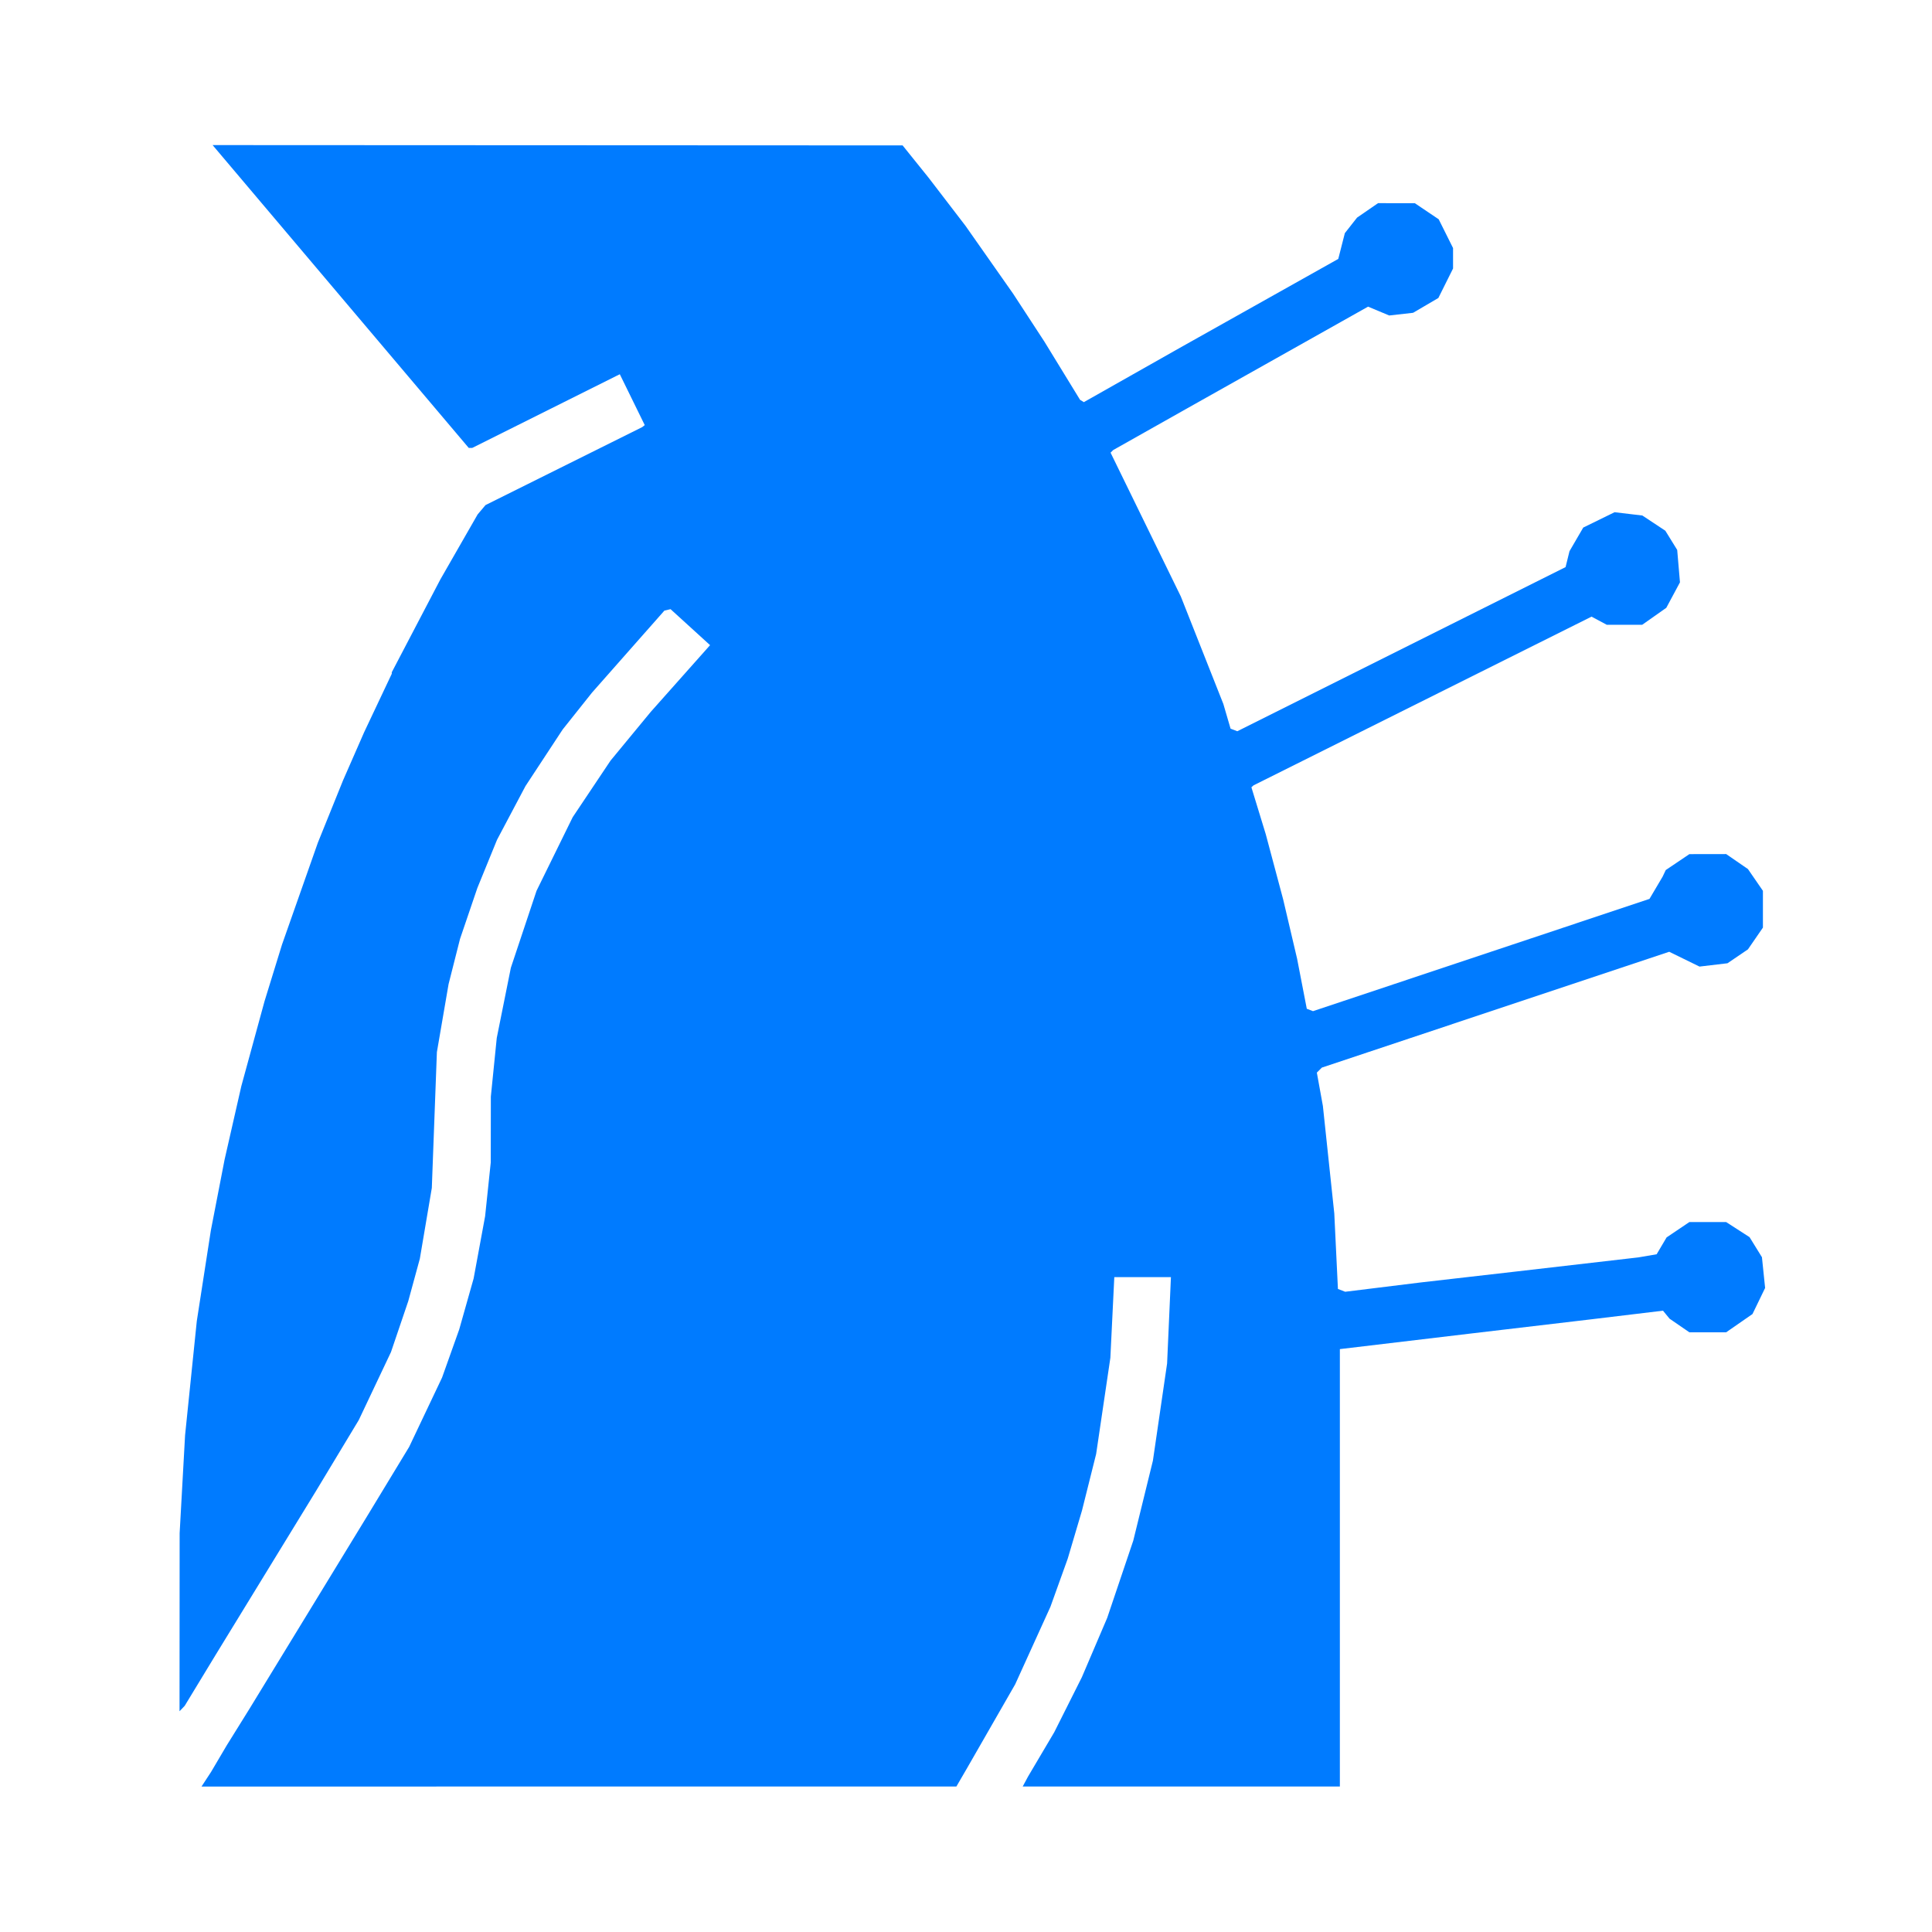
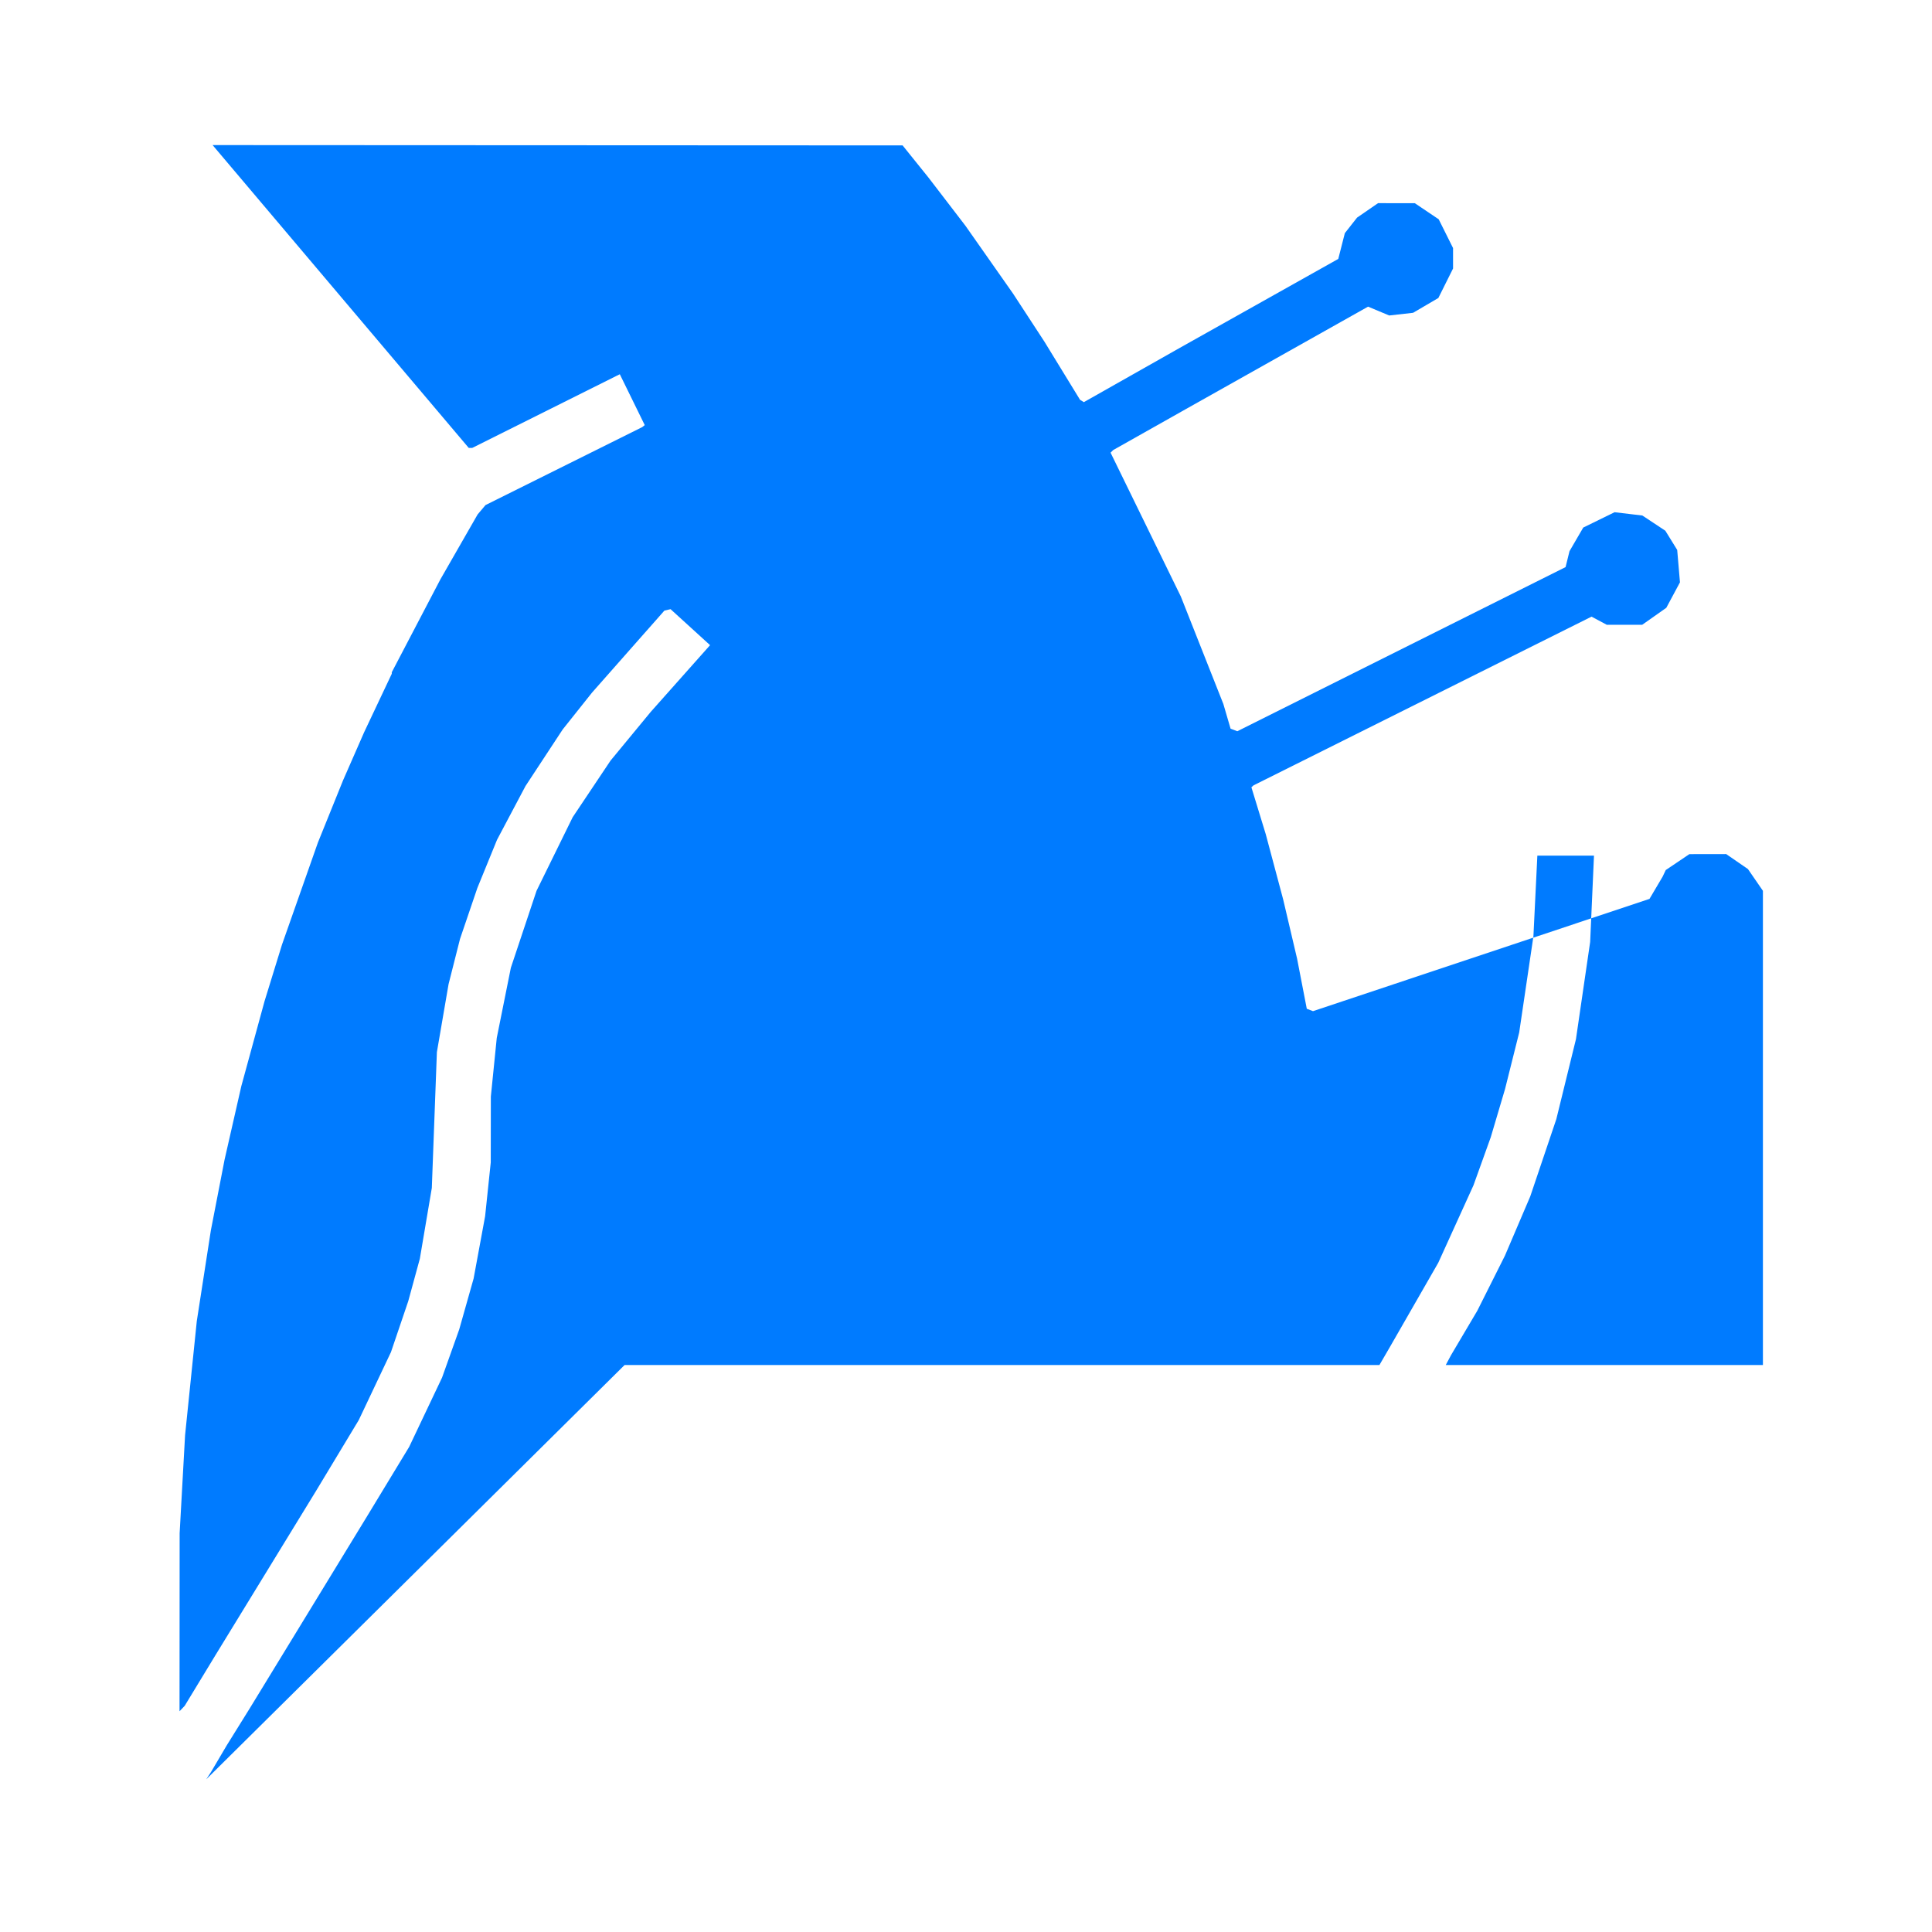
<svg xmlns="http://www.w3.org/2000/svg" xmlns:ns1="http://sodipodi.sourceforge.net/DTD/sodipodi-0.dtd" xmlns:ns2="http://www.inkscape.org/namespaces/inkscape" version="1.1" id="svg1" width="682.667" height="682.667" viewBox="0 0 682.667 682.667" ns1:docname="image 60.svg" ns2:version="1.3 (0e150ed6c4, 2023-07-21)" xml:space="preserve">
  <defs id="defs1" />
  <ns1:namedview id="namedview1" pagecolor="#ffffff" bordercolor="#000000" borderopacity="0.25" ns2:showpageshadow="2" ns2:pageopacity="0.0" ns2:pagecheckerboard="0" ns2:deskcolor="#d1d1d1" ns2:zoom="0.35355339" ns2:cx="357.79603" ns2:cy="321.02648" ns2:window-width="1920" ns2:window-height="1017" ns2:window-x="1912" ns2:window-y="-7" ns2:window-maximized="1" ns2:current-layer="g1" showguides="true" />
  <g ns2:groupmode="layer" ns2:label="Image" id="g1">
-     <path style="fill:#007bff" d="m 72.878,628.71 1.667,-2.544 2.775,-4.706 2.775,-4.706 4.043,-6.5 4.043,-6.5 11.304,-18.5 11.304,-18.5 9.464,-15.5 9.464,-15.5 7.431,-12.252 7.431,-12.252 5.814,-12.248 5.814,-12.248 3.028,-8.5 3.028,-8.5 2.545,-9 2.545,-9 2.03,-11 2.03,-11 0.996,-9.5 0.996,-9.5 0.017,-11.644 0.017,-11.644 1.044,-10.356 1.044,-10.356 2.492,-12.402 2.492,-12.402 4.537,-13.598 4.537,-13.598 6.386,-13 6.386,-13 6.689,-10 6.689,-10 7.101,-8.609 7.101,-8.609 10.482,-11.788 10.482,-11.788 -6.982,-6.36 -6.982,-6.36 -1.089,0.257 -1.089,0.257 -12.796,14.5 -12.796,14.5 -5.174,6.5 -5.174,6.5 -6.571,10 -6.571,10 -5.03,9.5 -5.03,9.5 -3.47,8.5 -3.47,8.5 -3.063,9 -3.063,9 -2.026,8 -2.026,8 -2.062,12 -2.062,12 -0.896,24 -0.896,24 -2.116,12.5 -2.116,12.5 -2.047,7.5 -2.047,7.5 -3.054,9 -3.054,9 -5.684,12 -5.684,12 -7.537,12.5 -7.537,12.5 -17.759,29 -17.759,29 -5.466,9 -5.466,9 -0.91,0.95 -0.91,0.95 0.019,-31.45 0.019,-31.45 0.961,-17.312 0.961,-17.312 2.07,-20.169 2.07,-20.169 2.484,-16.018 2.484,-16.018 2.424,-12.5 2.424,-12.5 2.961,-13 2.961,-13 4.101,-15 4.101,-15 3.085,-10 3.085,-10 6.336,-18.007 6.336,-18.007 4.443,-10.993 4.443,-10.993 3.725,-8.5 3.725,-8.5 4.889,-10.344 4.889,-10.344 v -0.264 -0.264 l 8.577,-16.392 8.577,-16.392 6.594,-11.5 6.594,-11.5 1.393,-1.65 1.393,-1.65 27.686,-13.774 27.686,-13.774 0.443,-0.353 0.443,-0.353 -4.405,-8.986 -4.405,-8.986 -0.538,0.263 -0.538,0.263 -25.531,12.75 -25.531,12.75 h -0.623 -0.623 l -18.823,-22.25 -18.823,-22.25 -24.949,-29.5 -24.949,-29.5 -1.479,-1.75 -1.479,-1.75 121.905,0.057 121.905,0.057 4.58,5.693 4.58,5.693 6.519,8.5 6.519,8.5 8.422,12 8.422,12 5.548,8.5 5.548,8.5 6.279,10.252 6.279,10.252 0.671,0.415 0.671,0.415 16.981,-9.607 16.981,-9.607 27.97,-15.699 27.97,-15.699 1.161,-4.552 1.161,-4.552 2.157,-2.742 2.157,-2.742 3.711,-2.557 3.711,-2.557 6.5,0.011 6.5,0.011 4.215,2.84 4.215,2.84 2.535,5.086 2.535,5.086 v 3.607 3.607 l -2.597,5.211 -2.597,5.211 -4.462,2.615 -4.462,2.615 -4.221,0.476 -4.221,0.476 -3.736,-1.561 -3.736,-1.561 -32.233,18.122 -32.233,18.122 -12.798,7.215 -12.798,7.215 -0.462,0.462 -0.462,0.462 12.412,25.406 12.412,25.406 7.516,19 7.516,19 1.273,4.354 1.273,4.354 1.191,0.457 1.191,0.457 57.996,-29.001 57.996,-29.001 0.692,-2.81 0.692,-2.81 2.43,-4.176 2.43,-4.176 5.537,-2.709 5.537,-2.709 4.903,0.581 4.903,0.581 4.062,2.688 4.062,2.688 2.096,3.392 2.096,3.392 0.489,5.725 0.489,5.725 -2.413,4.5 -2.413,4.5 -4.259,3 -4.259,3 h -6.262 -6.262 l -2.687,-1.438 -2.687,-1.438 -59.715,29.807 -59.715,29.807 -0.379,0.343 -0.379,0.343 2.536,8.287 2.536,8.287 3.071,11.5 3.071,11.5 2.467,10.5 2.467,10.5 1.711,8.841 1.711,8.841 1.099,0.422 1.099,0.422 59.446,-19.834 59.446,-19.834 2.321,-3.929 2.321,-3.929 0.554,-1.167 0.554,-1.167 4.175,-2.813 4.175,-2.813 6.5,-0.011 6.5,-0.011 3.844,2.647 3.844,2.647 2.647,3.844 2.647,3.844 v 6.5 6.5 l -2.647,3.844 -2.647,3.844 -3.614,2.456 -3.614,2.456 -4.944,0.586 -4.944,0.586 -5.349,-2.617 -5.349,-2.617 -61.367,20.462 -61.367,20.462 -0.888,0.888 -0.888,0.888 1.068,5.892 1.068,5.892 2.014,18.99 2.014,18.99 0.643,13.342 0.643,13.342 1.288,0.494 1.288,0.494 13.304,-1.641 13.304,-1.641 16.5,-1.891 16.5,-1.891 22,-2.542 22,-2.542 3.217,-0.551 3.217,-0.551 1.759,-2.977 1.759,-2.977 4.025,-2.714 4.025,-2.714 6.5,0.004 6.5,0.004 4.129,2.662 4.129,2.662 2.191,3.546 2.191,3.546 0.561,5.432 0.561,5.432 -2.23,4.606 -2.23,4.606 -4.651,3.227 -4.651,3.227 -6.5,0.003 -6.5,0.003 -3.5,-2.405 -3.5,-2.405 -1.161,-1.415 -1.161,-1.415 -12.839,1.545 -12.839,1.545 -21,2.478 -21,2.478 -23.25,2.767 -23.25,2.767 v 77.28 77.28 h -56.035 -56.035 l 0.94,-1.756 0.94,-1.756 4.631,-7.832 4.631,-7.832 4.886,-9.737 4.886,-9.737 4.473,-10.473 4.473,-10.473 4.605,-13.645 4.605,-13.645 3.469,-14.127 3.469,-14.127 2.509,-17.179 2.509,-17.179 0.676,-15.25 0.676,-15.25 h -10.005 -10.005 l -0.694,14.25 -0.694,14.25 -2.514,17 -2.514,17 -2.504,10 -2.504,10 -2.52,8.5 -2.52,8.5 -3.056,8.5 -3.056,8.5 -6.22,13.681 -6.22,13.681 -8.507,14.819 -8.507,14.819 -1.885,3.244 -1.885,3.244 -133.365,0.006 -133.365,0.006 z" id="path1" />
+     <path style="fill:#007bff" d="m 72.878,628.71 1.667,-2.544 2.775,-4.706 2.775,-4.706 4.043,-6.5 4.043,-6.5 11.304,-18.5 11.304,-18.5 9.464,-15.5 9.464,-15.5 7.431,-12.252 7.431,-12.252 5.814,-12.248 5.814,-12.248 3.028,-8.5 3.028,-8.5 2.545,-9 2.545,-9 2.03,-11 2.03,-11 0.996,-9.5 0.996,-9.5 0.017,-11.644 0.017,-11.644 1.044,-10.356 1.044,-10.356 2.492,-12.402 2.492,-12.402 4.537,-13.598 4.537,-13.598 6.386,-13 6.386,-13 6.689,-10 6.689,-10 7.101,-8.609 7.101,-8.609 10.482,-11.788 10.482,-11.788 -6.982,-6.36 -6.982,-6.36 -1.089,0.257 -1.089,0.257 -12.796,14.5 -12.796,14.5 -5.174,6.5 -5.174,6.5 -6.571,10 -6.571,10 -5.03,9.5 -5.03,9.5 -3.47,8.5 -3.47,8.5 -3.063,9 -3.063,9 -2.026,8 -2.026,8 -2.062,12 -2.062,12 -0.896,24 -0.896,24 -2.116,12.5 -2.116,12.5 -2.047,7.5 -2.047,7.5 -3.054,9 -3.054,9 -5.684,12 -5.684,12 -7.537,12.5 -7.537,12.5 -17.759,29 -17.759,29 -5.466,9 -5.466,9 -0.91,0.95 -0.91,0.95 0.019,-31.45 0.019,-31.45 0.961,-17.312 0.961,-17.312 2.07,-20.169 2.07,-20.169 2.484,-16.018 2.484,-16.018 2.424,-12.5 2.424,-12.5 2.961,-13 2.961,-13 4.101,-15 4.101,-15 3.085,-10 3.085,-10 6.336,-18.007 6.336,-18.007 4.443,-10.993 4.443,-10.993 3.725,-8.5 3.725,-8.5 4.889,-10.344 4.889,-10.344 v -0.264 -0.264 l 8.577,-16.392 8.577,-16.392 6.594,-11.5 6.594,-11.5 1.393,-1.65 1.393,-1.65 27.686,-13.774 27.686,-13.774 0.443,-0.353 0.443,-0.353 -4.405,-8.986 -4.405,-8.986 -0.538,0.263 -0.538,0.263 -25.531,12.75 -25.531,12.75 h -0.623 -0.623 l -18.823,-22.25 -18.823,-22.25 -24.949,-29.5 -24.949,-29.5 -1.479,-1.75 -1.479,-1.75 121.905,0.057 121.905,0.057 4.58,5.693 4.58,5.693 6.519,8.5 6.519,8.5 8.422,12 8.422,12 5.548,8.5 5.548,8.5 6.279,10.252 6.279,10.252 0.671,0.415 0.671,0.415 16.981,-9.607 16.981,-9.607 27.97,-15.699 27.97,-15.699 1.161,-4.552 1.161,-4.552 2.157,-2.742 2.157,-2.742 3.711,-2.557 3.711,-2.557 6.5,0.011 6.5,0.011 4.215,2.84 4.215,2.84 2.535,5.086 2.535,5.086 v 3.607 3.607 l -2.597,5.211 -2.597,5.211 -4.462,2.615 -4.462,2.615 -4.221,0.476 -4.221,0.476 -3.736,-1.561 -3.736,-1.561 -32.233,18.122 -32.233,18.122 -12.798,7.215 -12.798,7.215 -0.462,0.462 -0.462,0.462 12.412,25.406 12.412,25.406 7.516,19 7.516,19 1.273,4.354 1.273,4.354 1.191,0.457 1.191,0.457 57.996,-29.001 57.996,-29.001 0.692,-2.81 0.692,-2.81 2.43,-4.176 2.43,-4.176 5.537,-2.709 5.537,-2.709 4.903,0.581 4.903,0.581 4.062,2.688 4.062,2.688 2.096,3.392 2.096,3.392 0.489,5.725 0.489,5.725 -2.413,4.5 -2.413,4.5 -4.259,3 -4.259,3 h -6.262 -6.262 l -2.687,-1.438 -2.687,-1.438 -59.715,29.807 -59.715,29.807 -0.379,0.343 -0.379,0.343 2.536,8.287 2.536,8.287 3.071,11.5 3.071,11.5 2.467,10.5 2.467,10.5 1.711,8.841 1.711,8.841 1.099,0.422 1.099,0.422 59.446,-19.834 59.446,-19.834 2.321,-3.929 2.321,-3.929 0.554,-1.167 0.554,-1.167 4.175,-2.813 4.175,-2.813 6.5,-0.011 6.5,-0.011 3.844,2.647 3.844,2.647 2.647,3.844 2.647,3.844 v 6.5 6.5 v 77.28 77.28 h -56.035 -56.035 l 0.94,-1.756 0.94,-1.756 4.631,-7.832 4.631,-7.832 4.886,-9.737 4.886,-9.737 4.473,-10.473 4.473,-10.473 4.605,-13.645 4.605,-13.645 3.469,-14.127 3.469,-14.127 2.509,-17.179 2.509,-17.179 0.676,-15.25 0.676,-15.25 h -10.005 -10.005 l -0.694,14.25 -0.694,14.25 -2.514,17 -2.514,17 -2.504,10 -2.504,10 -2.52,8.5 -2.52,8.5 -3.056,8.5 -3.056,8.5 -6.22,13.681 -6.22,13.681 -8.507,14.819 -8.507,14.819 -1.885,3.244 -1.885,3.244 -133.365,0.006 -133.365,0.006 z" id="path1" />
  </g>
</svg>